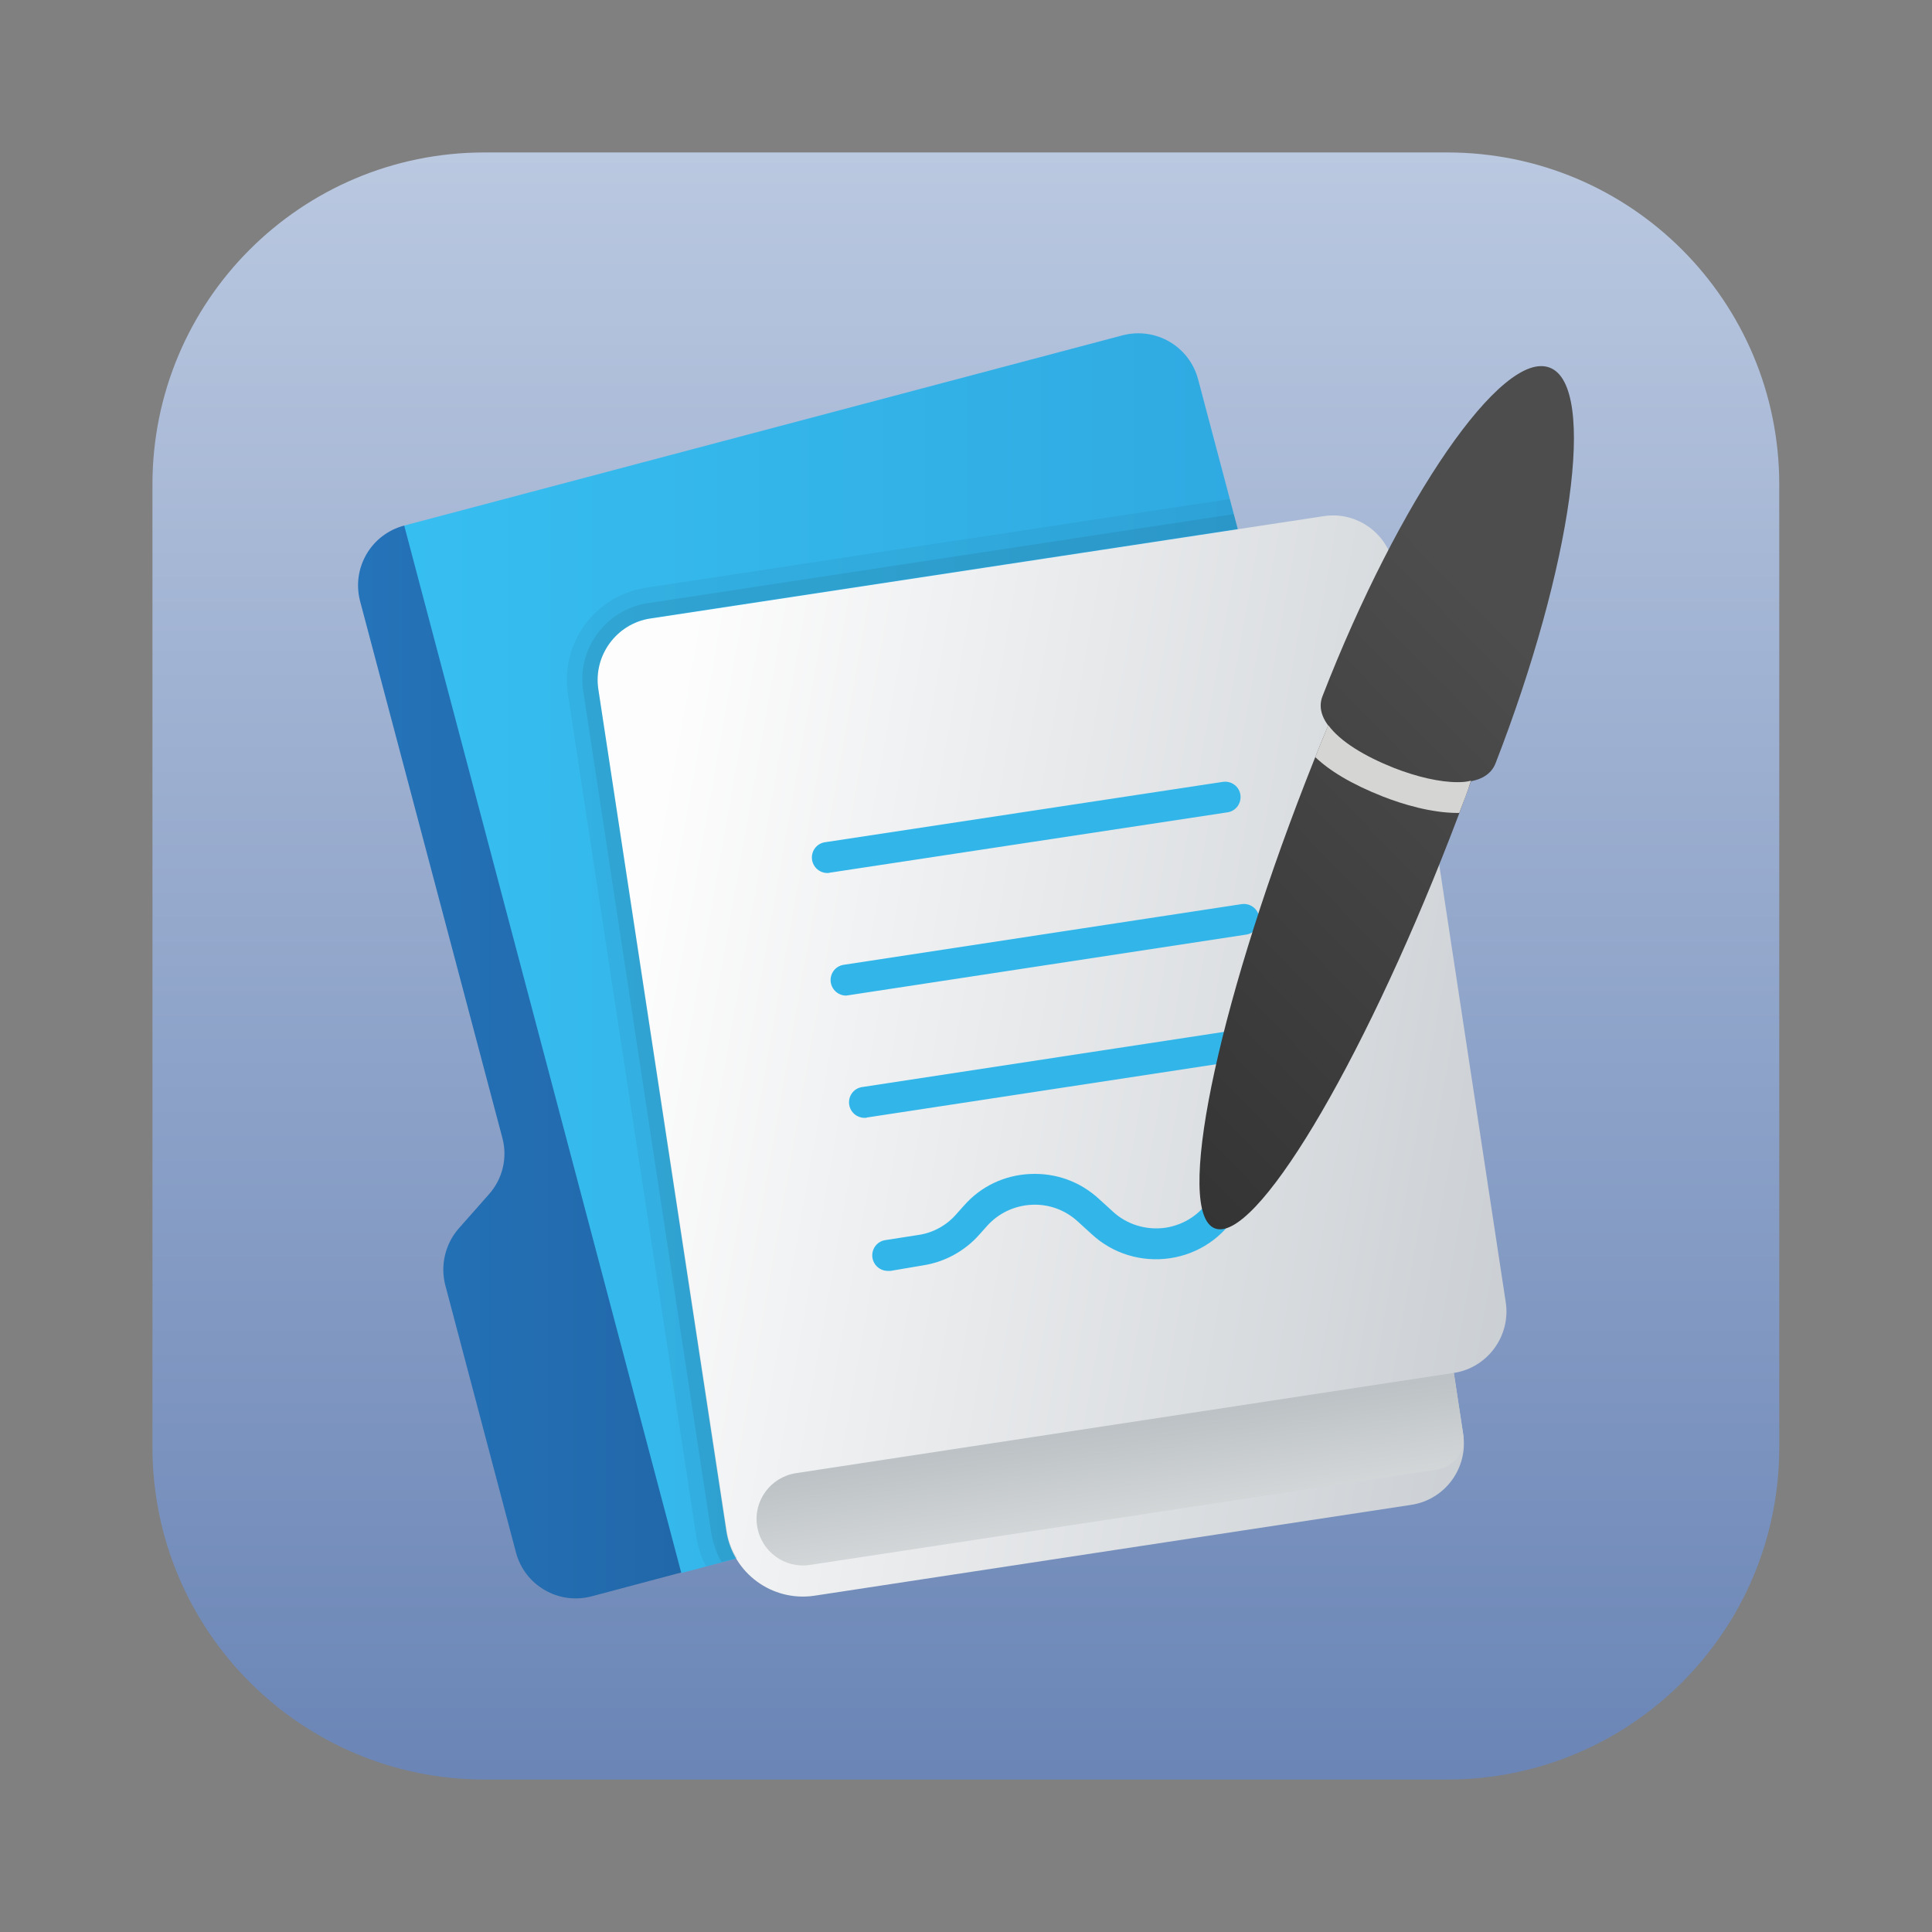
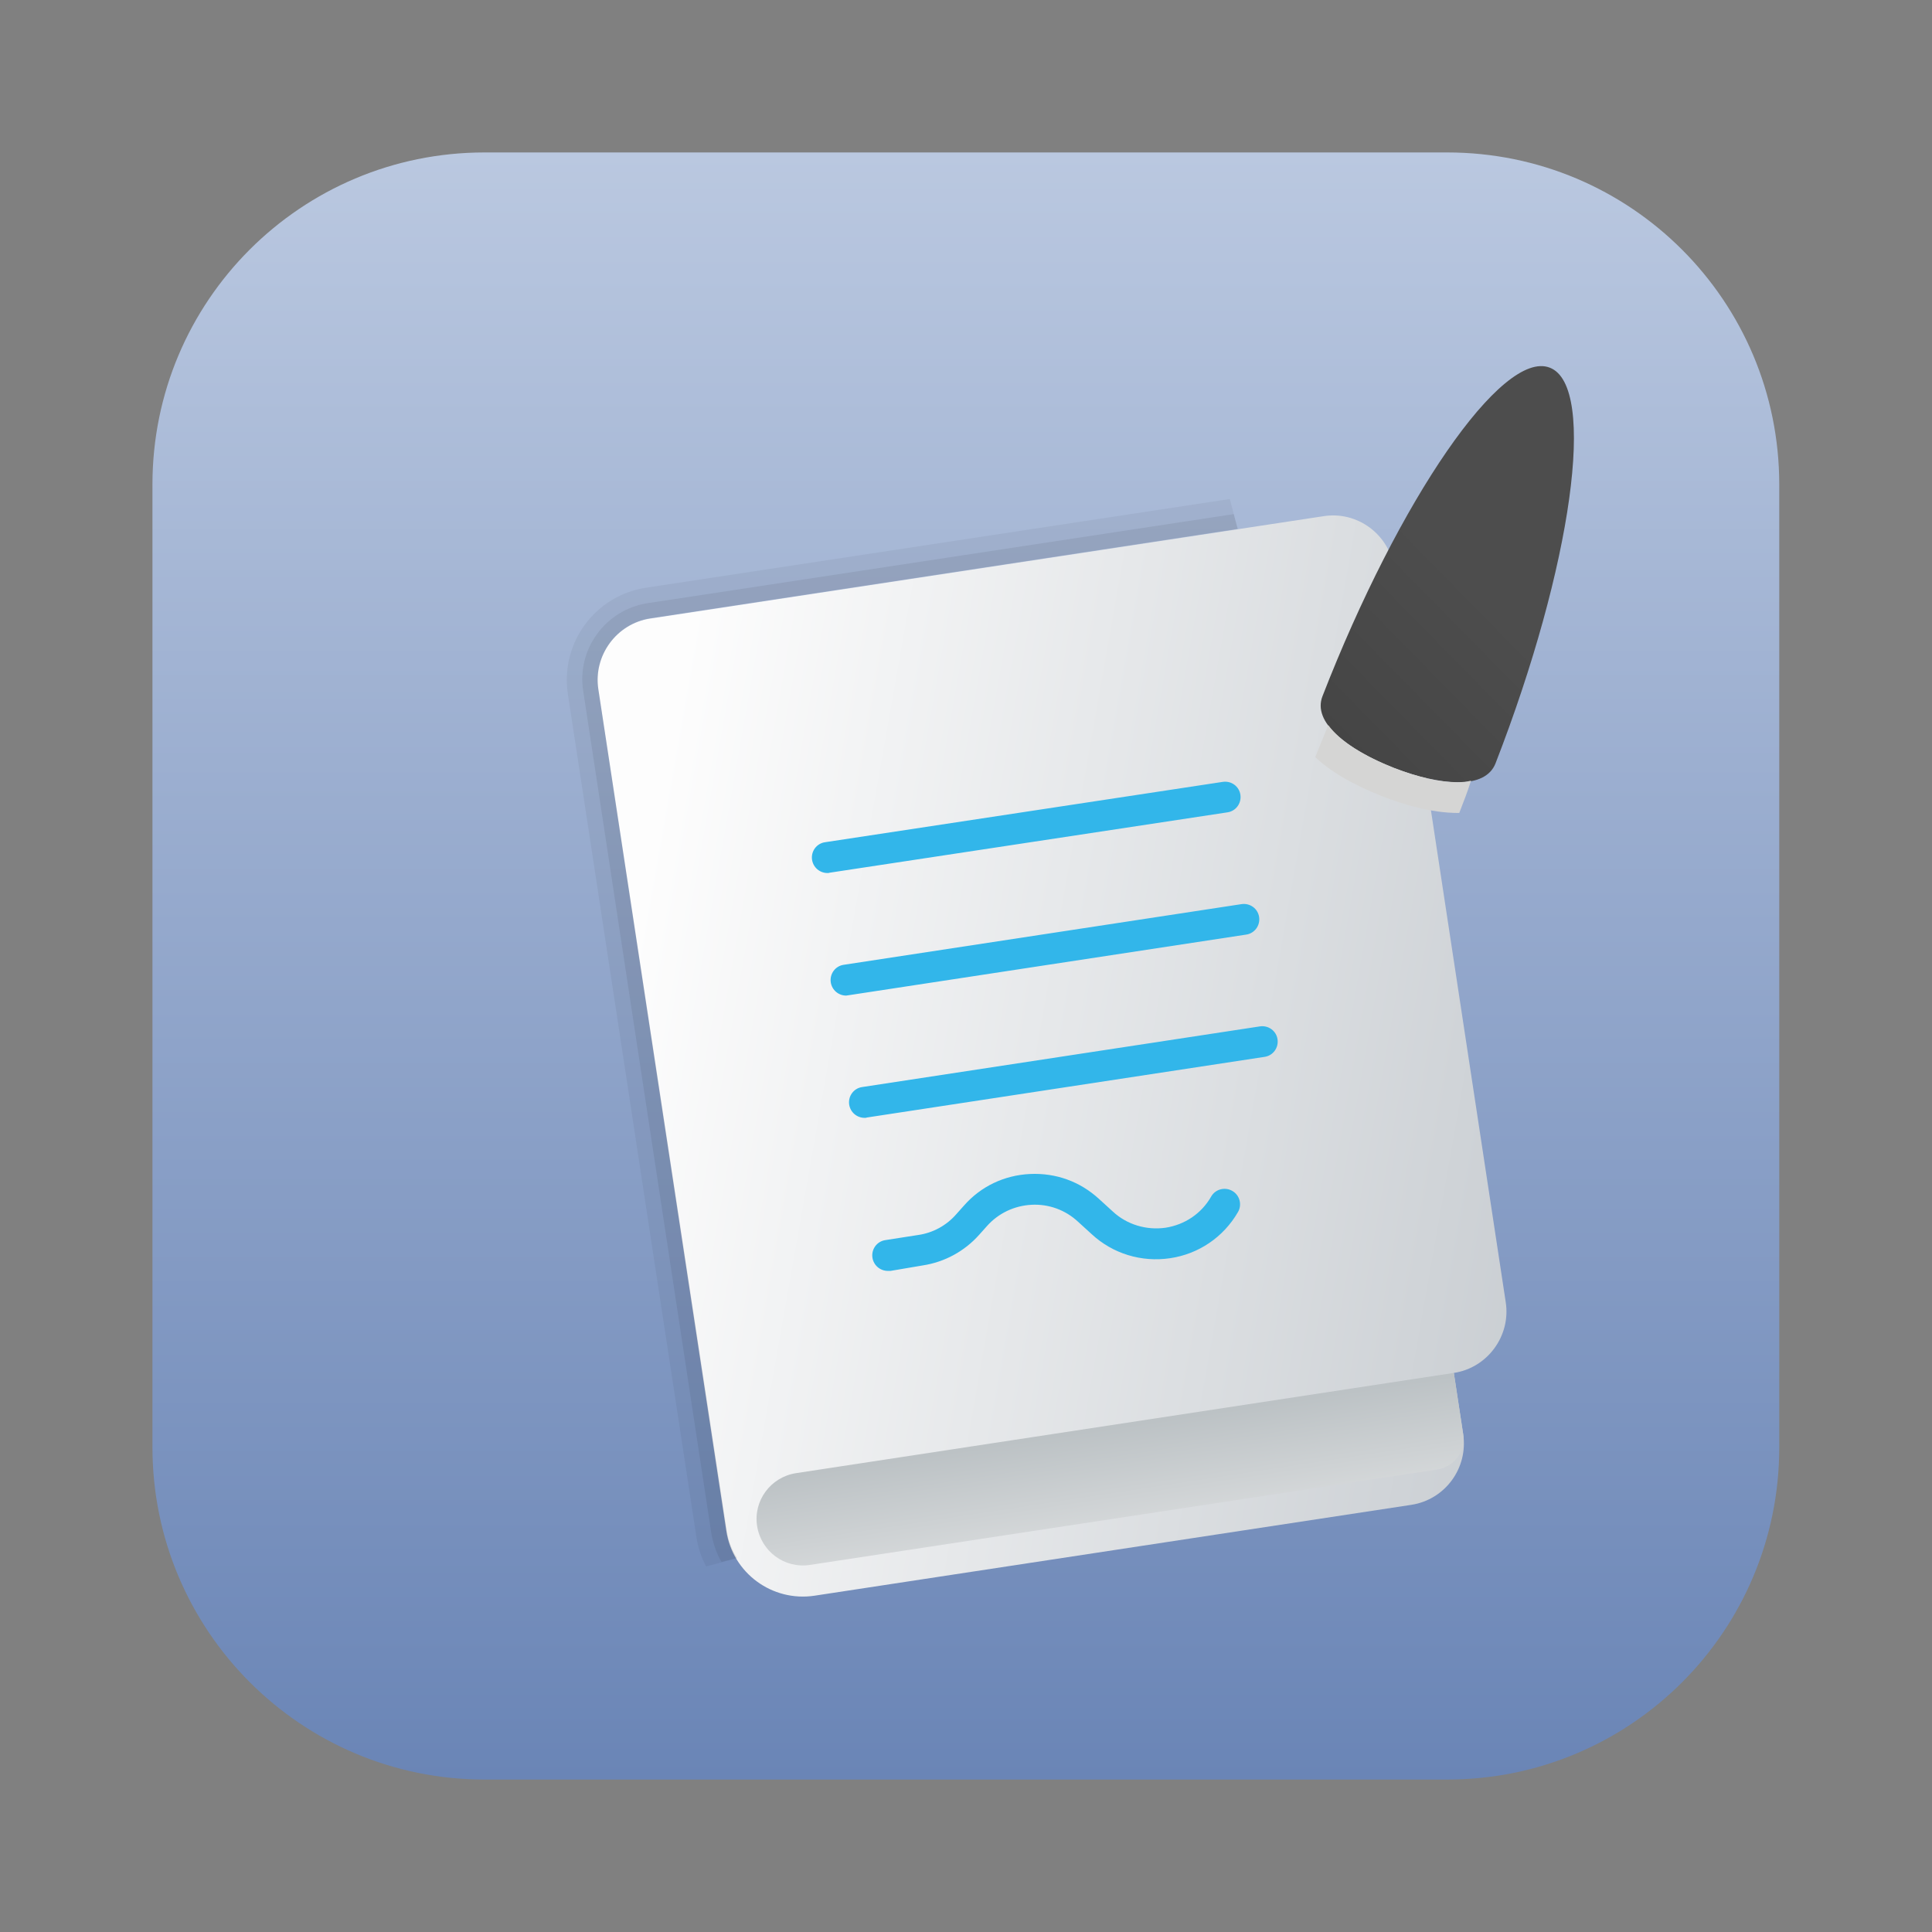
<svg xmlns="http://www.w3.org/2000/svg" version="1.1" id="Capa_1" x="0px" y="0px" viewBox="0 0 64 64" style="enable-background:new 0 0 64 64;" xml:space="preserve">
  <rect x="0" y="0" width="64" height="64" fill="#808080" stroke="none" />
  <style type="text/css">
	.st0{fill:url(#SVGID_1_);}
	.st1{fill:url(#SVGID_00000029003399754146368710000000951794613741136048_);}
	.st2{fill:url(#SVGID_00000039130646032795019310000010862499727564294056_);}
	.st3{fill:url(#SVGID_00000066504458285911264860000001901892319170496416_);}
	.st4{fill:url(#SVGID_00000175282126942213125560000013681461124340321194_);}
	.st5{fill:#32B6EA;}
	.st6{opacity:0.05;fill:#020203;enable-background:new    ;}
	.st7{opacity:0.07;fill:#020203;enable-background:new    ;}
	.st8{fill:url(#SVGID_00000044892391080985046710000005034236069258368401_);}
	.st9{fill:url(#SVGID_00000169534542744036941200000001827263731737274026_);}
	.st10{fill:#D5D5D4;}
</style>
  <g id="Capa_3">
    <linearGradient id="SVGID_1_" gradientUnits="userSpaceOnUse" x1="31.995" y1="7.05" x2="31.995" y2="60.95" gradientTransform="matrix(1 0 0 -1 0 66)">
      <stop offset="0" style="stop-color:#6A85B6" />
      <stop offset="1" style="stop-color:#BAC8E0" />
    </linearGradient>
    <path class="st0" d="M16.05,58.95h31.89c6.08,0,11-4.92,11-11v-31.9c0-6.08-4.92-11-11-11H16.05c-6.08,0-11,4.92-11,11v31.89   C5.05,54.02,9.98,58.95,16.05,58.95z" />
  </g>
  <g id="Capa_4">
    <g>
      <linearGradient id="SVGID_00000089538272379464736900000008057662867641203129_" gradientUnits="userSpaceOnUse" x1="-921.069" y1="524.59" x2="-906.115" y2="524.59" gradientTransform="matrix(2 0 0 2 1854 -1014)">
        <stop offset="0" style="stop-color:#2573B9" />
        <stop offset="1" style="stop-color:#1A548D" />
      </linearGradient>
-       <path style="fill:url(#SVGID_00000089538272379464736900000008057662867641203129_);" d="M13.39,17.41    c-1.1,0.29-1.75,1.41-1.46,2.51l4.71,17.77c0.18,0.66,0.01,1.37-0.45,1.88l-0.99,1.12c-0.45,0.51-0.62,1.22-0.45,1.88l2.34,8.85    c0.29,1.1,1.41,1.75,2.51,1.46l2.97-0.79l19.2-23.65L13.39,17.41z" />
      <linearGradient id="SVGID_00000147218277516940900250000000451997079970101947_" gradientUnits="userSpaceOnUse" x1="-920.305" y1="522.788" x2="-903.053" y2="522.788" gradientTransform="matrix(2 0 0 2 1854 -1014)">
        <stop offset="0" style="stop-color:#37BEF0" />
        <stop offset="1" style="stop-color:#2EA5DE" />
      </linearGradient>
-       <path style="fill:url(#SVGID_00000147218277516940900250000000451997079970101947_);" d="M46.36,45.81l-23.79,6.3l-9.18-34.7    l23.79-6.3c1.1-0.29,2.22,0.36,2.51,1.46l8.14,30.73C48.11,44.39,47.46,45.51,46.36,45.81z" />
      <linearGradient id="SVGID_00000044889513437129609090000017859905096118440857_" gradientUnits="userSpaceOnUse" x1="-916.62" y1="523.204" x2="-899.414" y2="526.238" gradientTransform="matrix(2 0 0 2 1854 -1014)">
        <stop offset="0" style="stop-color:#FDFDFD" />
        <stop offset="1" style="stop-color:#C4C9CE" />
      </linearGradient>
      <path style="fill:url(#SVGID_00000044889513437129609090000017859905096118440857_);" d="M46.18,18.81l3.7,24.33    c0.17,1.11-0.6,2.17-1.72,2.34l0,0l0.31,2.03c0.17,1.12-0.6,2.17-1.72,2.34l-19.77,3.01c-1.4,0.21-2.71-0.75-2.92-2.15    l-4.24-27.88c-0.17-1.11,0.6-2.17,1.72-2.34l22.3-3.39C44.96,16.92,46.01,17.7,46.18,18.81z" />
      <linearGradient id="SVGID_00000098200272091983021030000001803267282002935975_" gradientUnits="userSpaceOnUse" x1="-994.421" y1="658.88" x2="-994.421" y2="655.399" gradientTransform="matrix(1.977 -0.301 0.301 1.977 1805.355 -1547.875)">
        <stop offset="0" style="stop-color:#F0F0F0" />
        <stop offset="1" style="stop-color:#BBC1C4" />
      </linearGradient>
      <path style="fill:url(#SVGID_00000098200272091983021030000001803267282002935975_);" d="M48.16,45.48l0.31,2.03    c0.09,0.56-0.3,1.08-0.86,1.17l-20.78,3.16c-0.84,0.13-1.62-0.45-1.75-1.29l0,0c-0.13-0.84,0.45-1.62,1.29-1.75L48.16,45.48z" />
      <path class="st5" d="M28.03,32.98c-0.25,0-0.47-0.18-0.51-0.44c-0.04-0.28,0.15-0.54,0.43-0.58l13.18-2.01    c0.28-0.04,0.54,0.15,0.58,0.43s-0.15,0.54-0.43,0.58L28.1,32.97C28.08,32.97,28.05,32.98,28.03,32.98z" />
      <path class="st5" d="M27.41,28.92c-0.25,0-0.47-0.18-0.51-0.44c-0.04-0.28,0.15-0.54,0.43-0.58l13.18-2    c0.28-0.04,0.54,0.15,0.58,0.43s-0.15,0.54-0.43,0.58l-13.18,2C27.46,28.92,27.44,28.92,27.41,28.92z" />
      <path class="st5" d="M28.64,37.03c-0.25,0-0.47-0.18-0.51-0.44c-0.04-0.28,0.15-0.54,0.43-0.58L41.74,34    c0.28-0.04,0.54,0.15,0.58,0.43s-0.15,0.54-0.43,0.58l-13.18,2.01C28.7,37.03,28.67,37.03,28.64,37.03z" />
      <path class="st5" d="M29.41,42.1c-0.25,0-0.47-0.18-0.51-0.44c-0.04-0.28,0.15-0.54,0.43-0.58l1.09-0.17    c0.49-0.07,0.94-0.32,1.26-0.69l0.25-0.28c0.56-0.64,1.34-1.01,2.19-1.05c0.86-0.04,1.66,0.25,2.29,0.83l0.45,0.41    c0.47,0.44,1.12,0.63,1.75,0.54c0.64-0.1,1.19-0.47,1.51-1.03c0.14-0.25,0.46-0.33,0.7-0.19c0.25,0.14,0.33,0.46,0.19,0.7    c-0.48,0.83-1.3,1.39-2.25,1.53s-1.9-0.15-2.6-0.8l-0.45-0.41c-0.42-0.39-0.97-0.59-1.54-0.56s-1.1,0.28-1.48,0.71l-0.25,0.28    c-0.49,0.55-1.15,0.91-1.88,1.02L29.5,42.1C29.47,42.1,29.44,42.1,29.41,42.1z" />
      <path class="st6" d="M19.82,22.82c-0.16-1.12,0.61-2.16,1.72-2.34L41,17.52l-0.13-0.49l-0.13-0.5l-19.35,2.94    c-1.68,0.26-2.83,1.83-2.58,3.51l4.25,27.88c0.05,0.37,0.16,0.71,0.33,1.03l1.03-0.27c-0.17-0.27-0.29-0.57-0.34-0.91L19.82,22.82    z" />
      <path class="st7" d="M19.82,22.82c-0.16-1.12,0.61-2.16,1.72-2.34L41,17.52l-0.13-0.49l-19.41,2.95    c-1.39,0.21-2.36,1.52-2.14,2.91l4.24,27.88c0.06,0.35,0.17,0.68,0.34,0.97l0.51-0.13c-0.17-0.27-0.29-0.57-0.34-0.91L19.82,22.82    z" />
      <linearGradient id="SVGID_00000036934459302488192650000011886717075753150102_" gradientUnits="userSpaceOnUse" x1="-901.536" y1="517.813" x2="-909.091" y2="525.232" gradientTransform="matrix(2 0 0 2 1854 -1014)">
        <stop offset="0" style="stop-color:#4D4D4D" />
        <stop offset="1" style="stop-color:#343434" />
      </linearGradient>
-       <path style="fill:url(#SVGID_00000036934459302488192650000011886717075753150102_);" d="M48.03,27.75    c-2.98,7.66-6.47,13.46-7.79,12.94s0.03-7.14,3.01-14.8s6.47-13.46,7.79-12.94C52.36,13.46,51.01,20.09,48.03,27.75z" />
      <linearGradient id="SVGID_00000148647616096352505280000004944239911936275388_" gradientUnits="userSpaceOnUse" x1="-902.486" y1="516.846" x2="-910.041" y2="524.265" gradientTransform="matrix(2 0 0 2 1854 -1014)">
        <stop offset="0" style="stop-color:#4D4D4D" />
        <stop offset="1" style="stop-color:#343434" />
      </linearGradient>
      <path style="fill:url(#SVGID_00000148647616096352505280000004944239911936275388_);" d="M49.54,25.29    c-0.34,0.86-1.78,0.76-3.36,0.15c-1.58-0.62-2.71-1.52-2.37-2.38c2.53-6.51,5.95-11.5,7.53-10.88    C52.92,12.79,52.07,18.78,49.54,25.29z" />
      <path class="st10" d="M48.28,25.91c-0.58,0-1.33-0.17-2.1-0.47c-0.98-0.39-1.79-0.88-2.18-1.42c-0.14,0.35-0.29,0.7-0.43,1.06    c0.46,0.44,1.18,0.89,2.25,1.31c0.64,0.25,1.59,0.54,2.47,0.54h0.05c0.14-0.36,0.28-0.72,0.39-1.07    C48.59,25.9,48.44,25.91,48.28,25.91z" />
    </g>
  </g>
</svg>